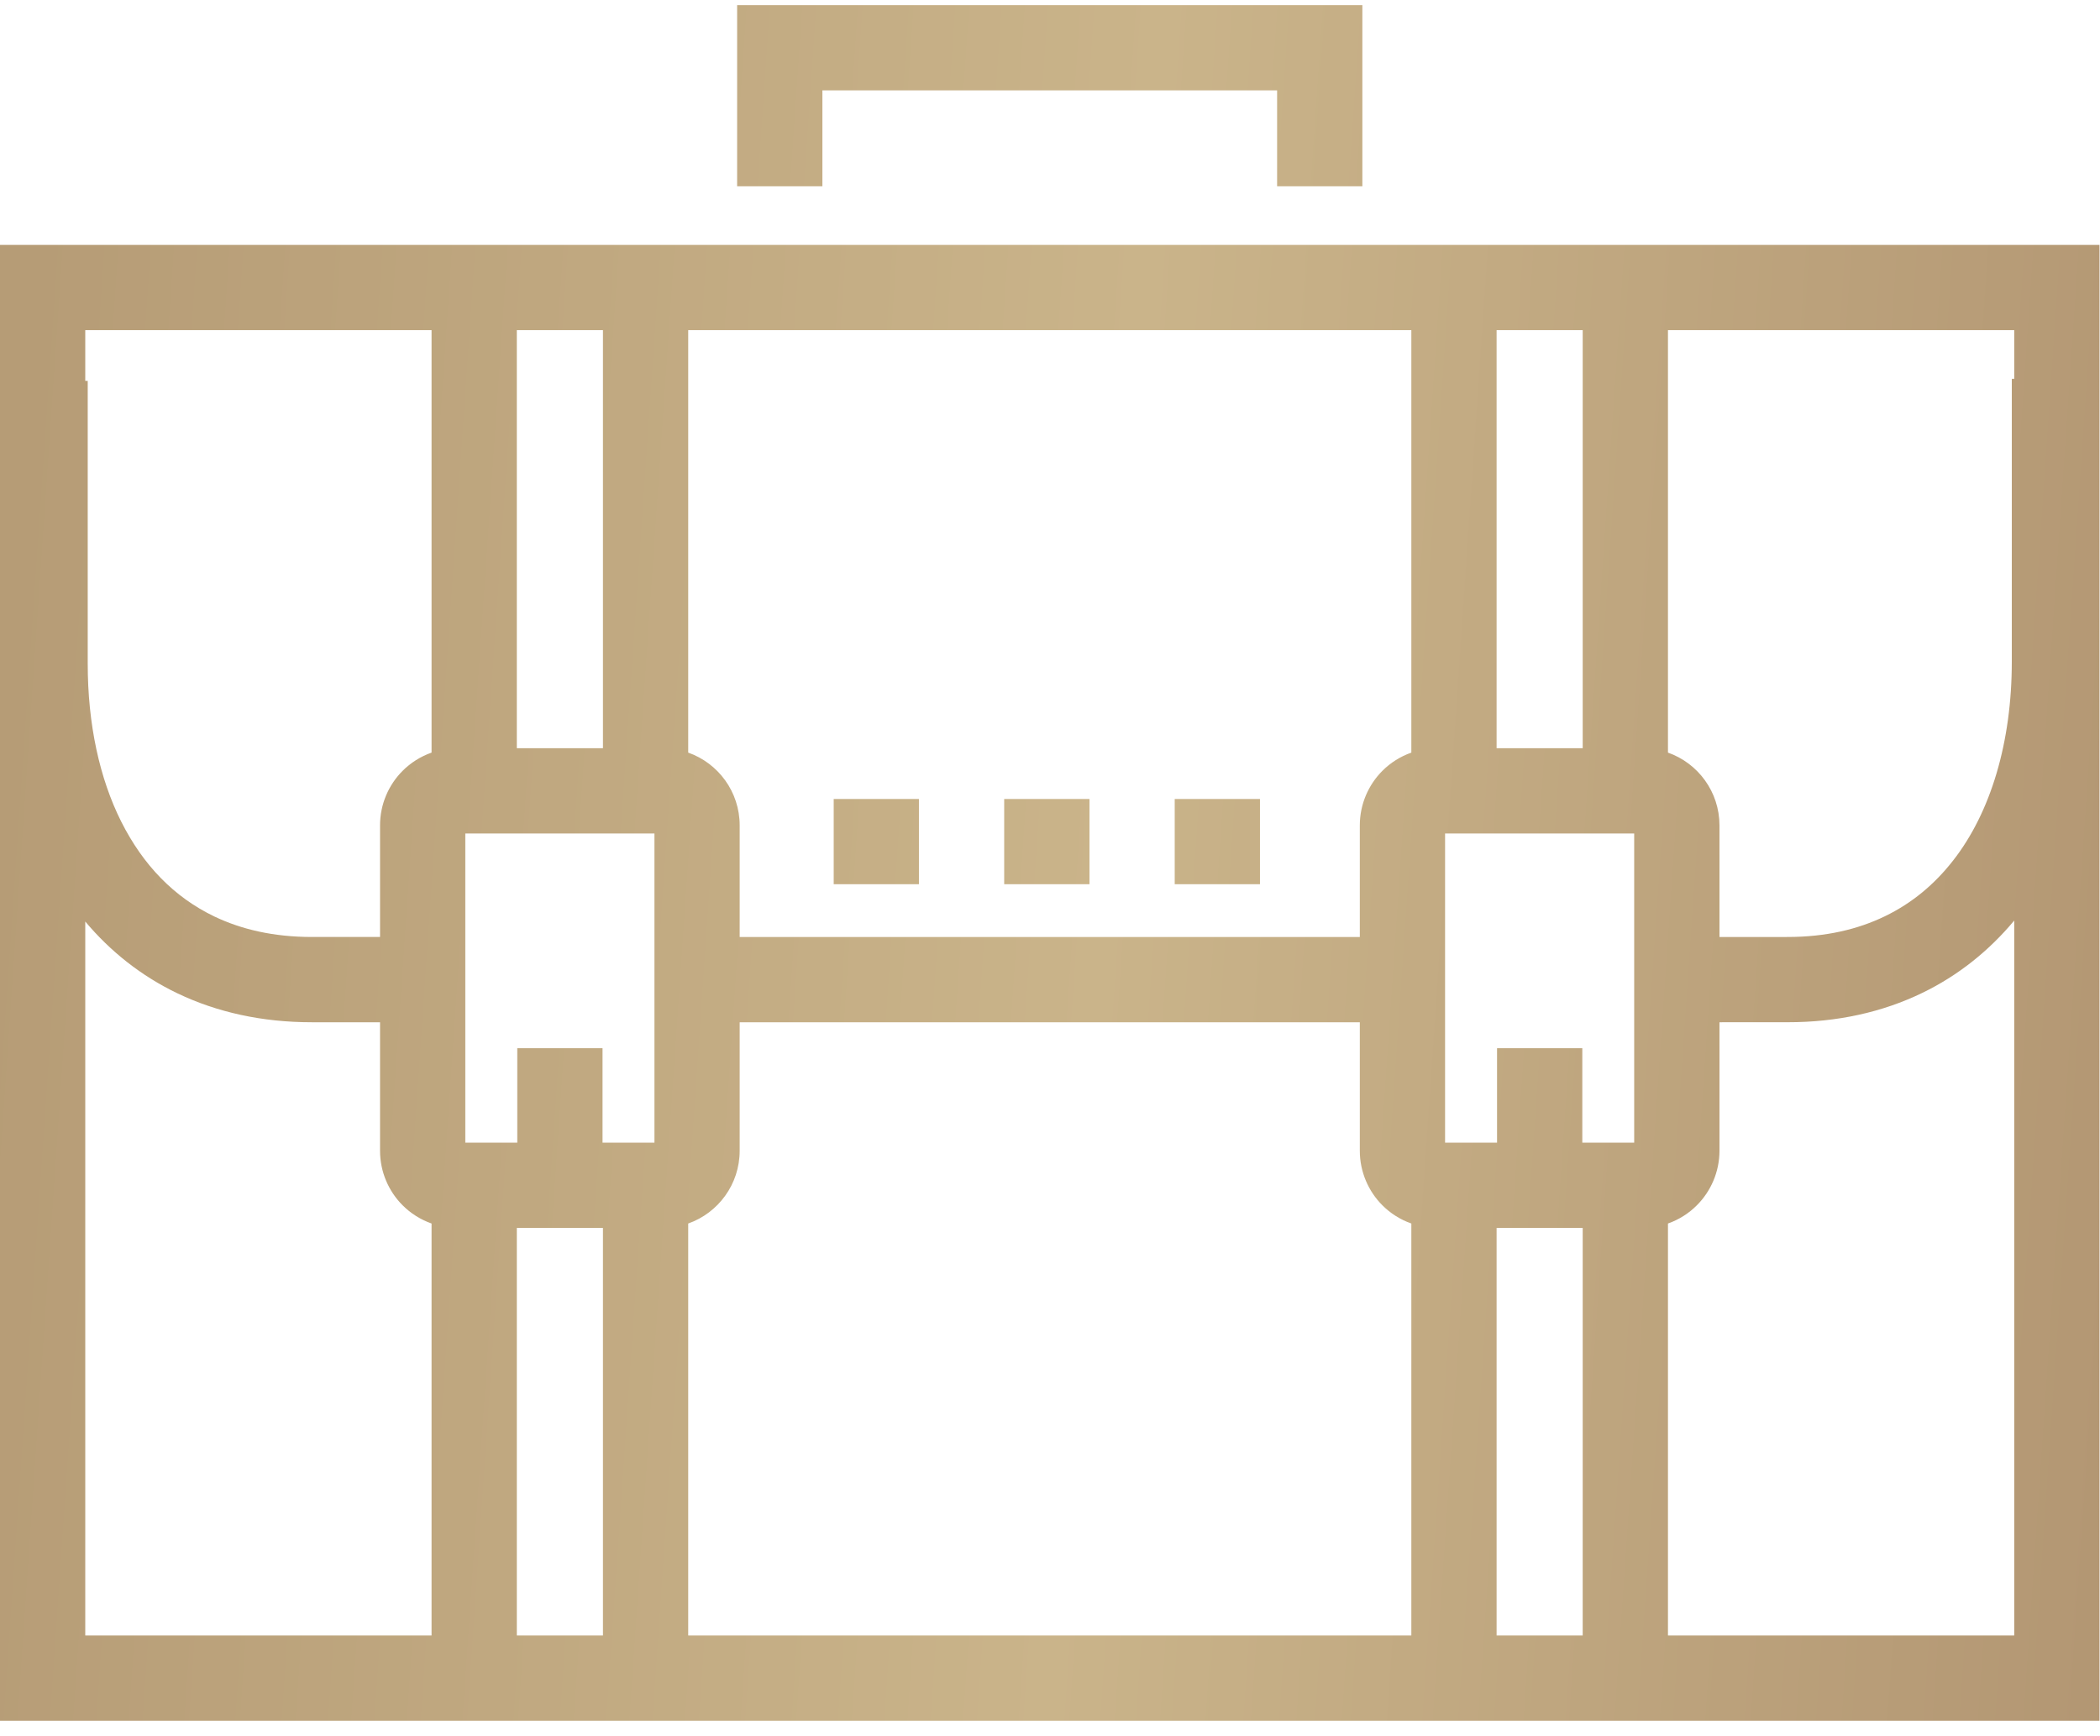
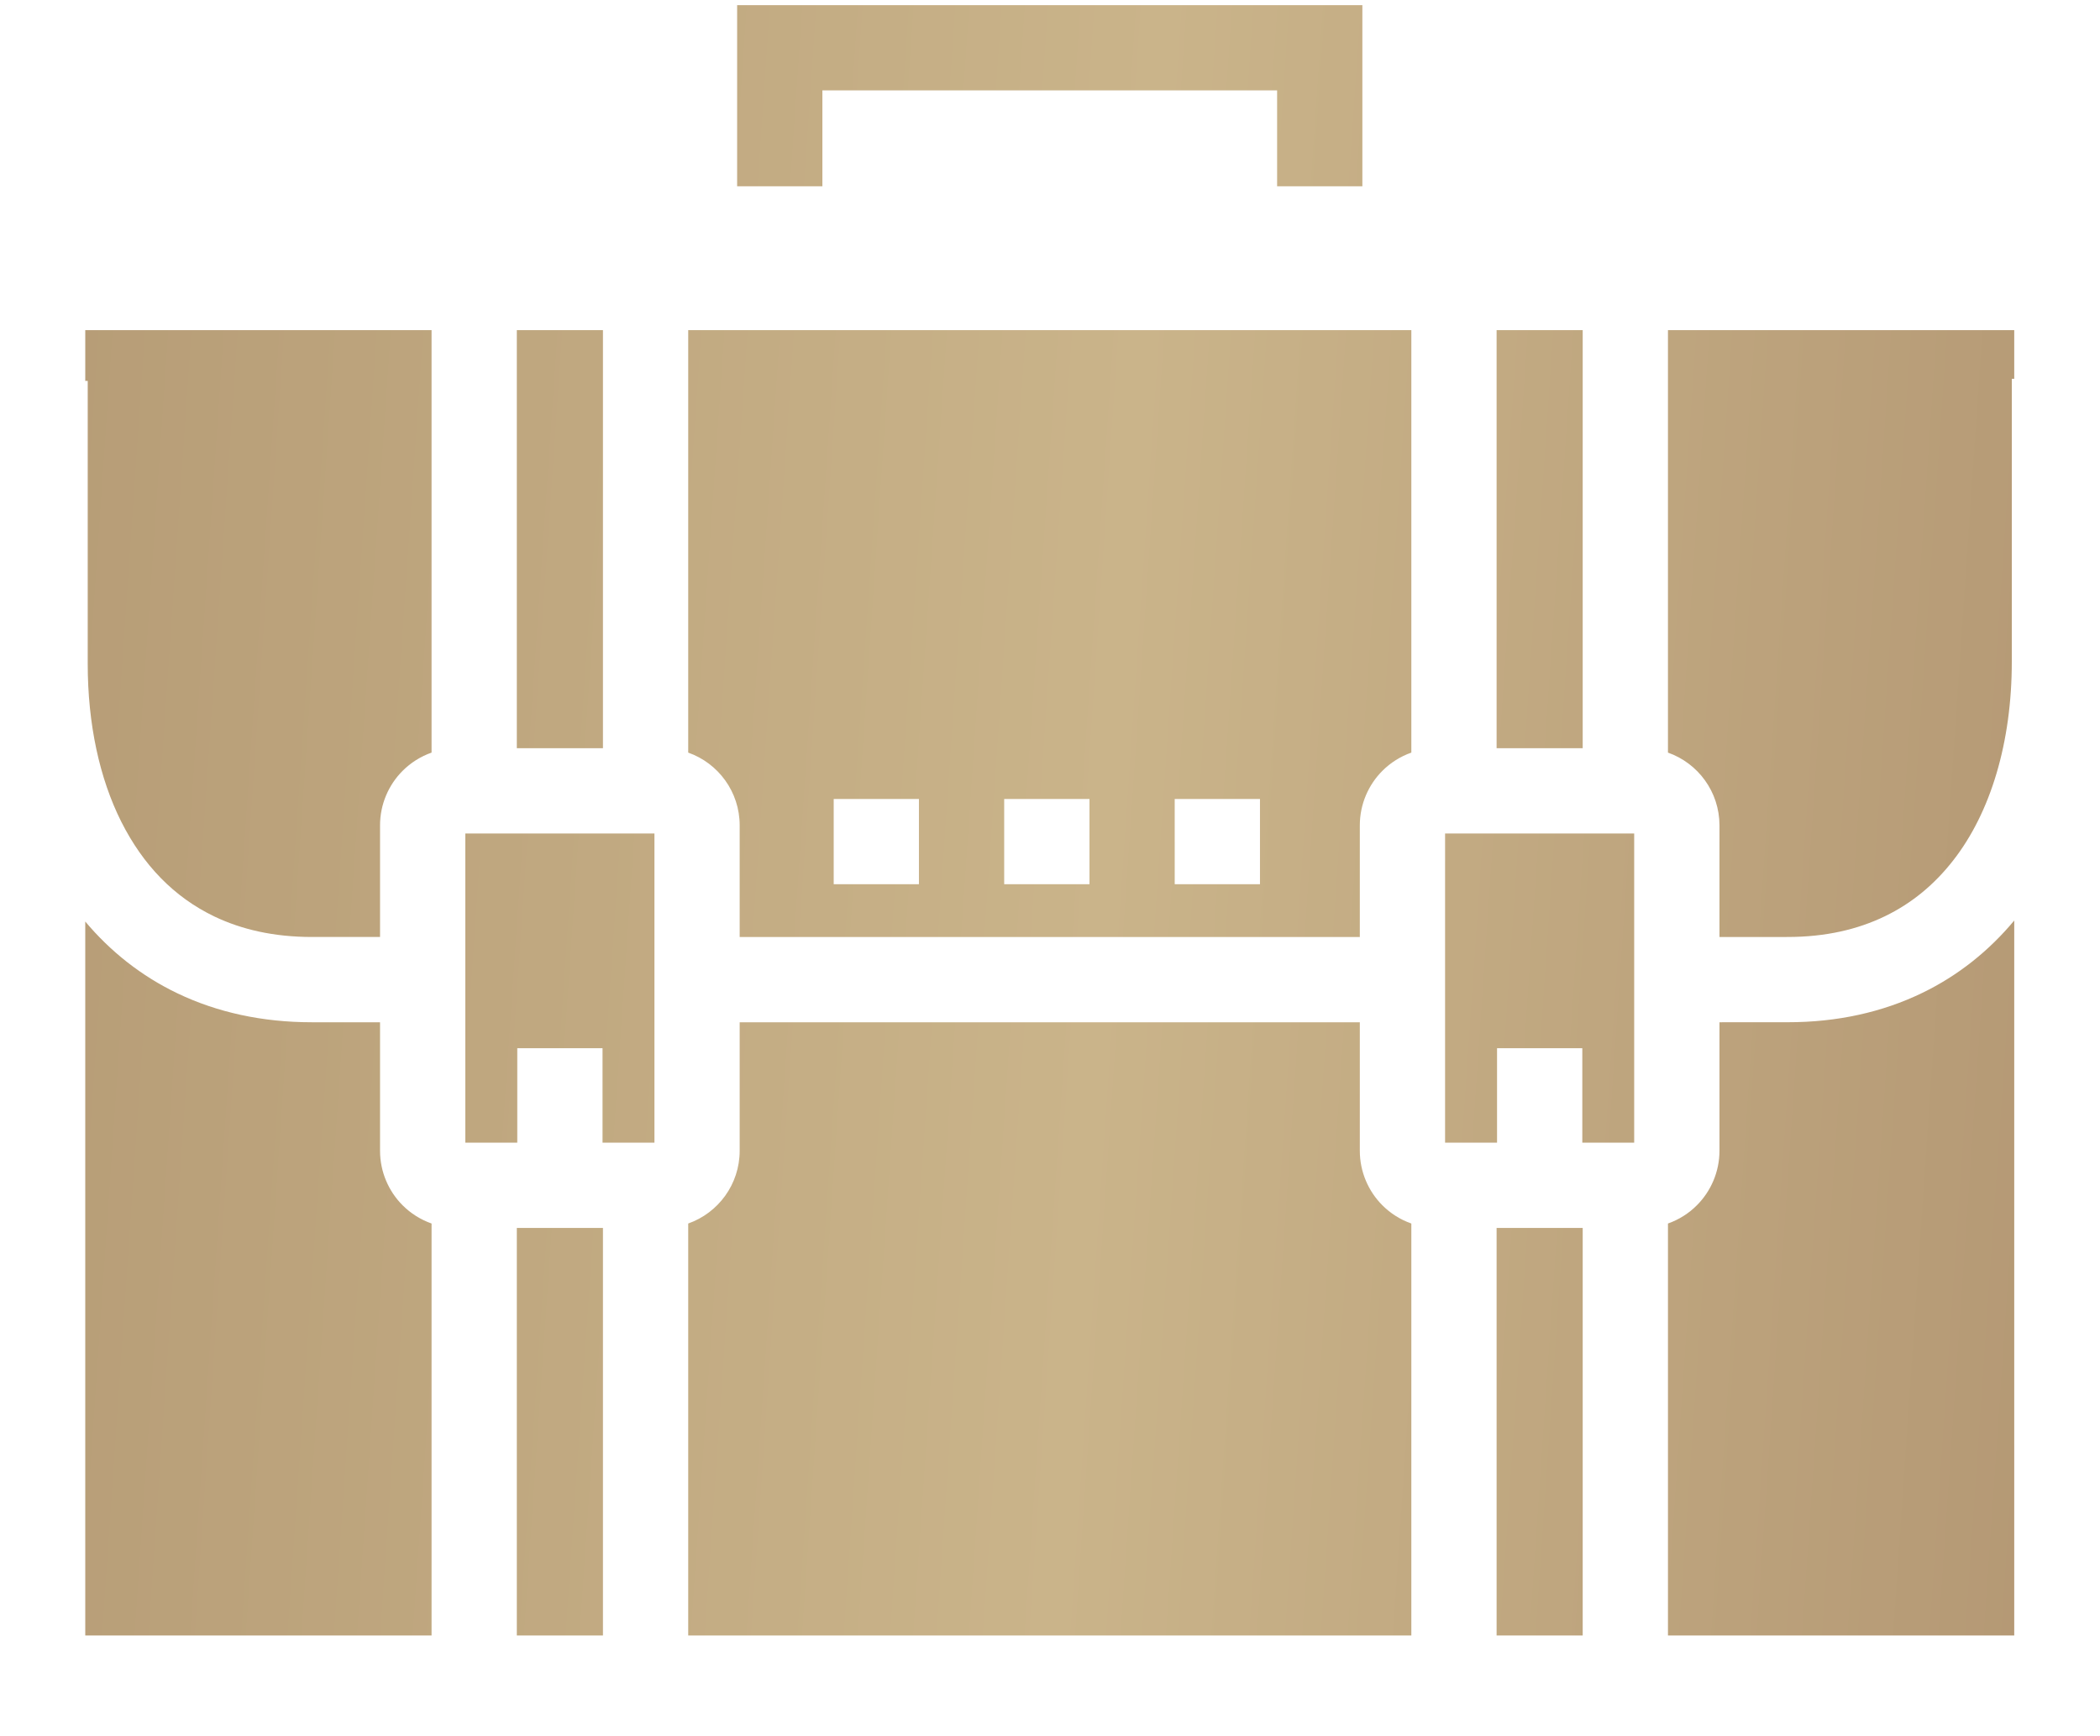
<svg xmlns="http://www.w3.org/2000/svg" width="75" height="62" viewBox="0 0 75 62" fill="none">
-   <path fill-rule="evenodd" clip-rule="evenodd" d="M29.371 3.229V6.654H26.326V0.184H48.656V6.654H45.611V3.229H29.371ZM71.937 32.881V58.419H59.57V43.704C59.964 43.565 60.318 43.34 60.603 43.052C61.1 42.557 61.41 41.859 61.41 41.104V36.515L63.846 36.514C65.62 36.516 67.239 36.152 68.645 35.47C69.943 34.844 71.044 33.953 71.937 32.881ZM56.525 43.861V58.419H53.45V43.861H56.525ZM50.405 43.704V58.419H24.579V43.704C25.651 43.326 26.417 42.304 26.417 41.104V36.515H48.565V41.104C48.564 41.858 48.874 42.558 49.371 43.053C49.657 43.34 50.011 43.566 50.405 43.704ZM21.534 43.861V58.419H18.458V43.861H21.534ZM15.413 43.704V58.419H3.045V32.917C3.94 33.983 5.047 34.866 6.344 35.485C7.749 36.158 9.366 36.516 11.137 36.515H13.573V41.104C13.572 41.858 13.882 42.558 14.379 43.053C14.665 43.34 15.019 43.565 15.413 43.704ZM3.133 13.605H3.045V11.792H15.413V26.883C15.019 27.022 14.665 27.247 14.379 27.534C13.883 28.029 13.572 28.727 13.573 29.483V33.469H11.137C9.77 33.468 8.627 33.2 7.658 32.738C6.209 32.042 5.111 30.899 4.331 29.352C3.556 27.809 3.132 25.864 3.133 23.706V13.605ZM18.458 26.726V11.792H21.534V26.726H18.458ZM24.579 26.883V11.792H50.405V26.883C50.011 27.022 49.657 27.247 49.371 27.534C48.875 28.029 48.564 28.727 48.565 29.483V33.47H26.417V29.483C26.417 28.283 25.651 27.261 24.579 26.883ZM53.45 26.726V11.792H56.525V26.726H53.45ZM59.57 26.883V11.792H71.937V13.531H71.85V23.631C71.852 26.511 71.095 29.021 69.76 30.73C69.092 31.589 68.286 32.26 67.318 32.729C66.35 33.197 65.21 33.468 63.846 33.469L61.41 33.47V29.483C61.409 28.283 60.643 27.261 59.57 26.883ZM74.982 59.941V8.748H0V61.464H74.982V59.941ZM32.819 31.585H29.775V28.54H32.819V31.585ZM38.91 31.585H35.864V28.54H38.91V31.585ZM44.999 31.585H41.954V28.54H44.999V31.585ZM16.618 40.816H18.474V37.441H21.519V40.816H23.373V29.771H16.618V40.816ZM51.61 40.816H53.466V37.441H56.511V40.816H58.364V29.771H51.61V40.816Z" fill="url(#paint0_linear_87_72)" />
+   <path fill-rule="evenodd" clip-rule="evenodd" d="M29.371 3.229V6.654H26.326V0.184H48.656V6.654H45.611V3.229H29.371ZM71.937 32.881V58.419H59.57V43.704C59.964 43.565 60.318 43.34 60.603 43.052C61.1 42.557 61.41 41.859 61.41 41.104V36.515L63.846 36.514C65.62 36.516 67.239 36.152 68.645 35.47C69.943 34.844 71.044 33.953 71.937 32.881ZM56.525 43.861V58.419H53.45V43.861H56.525ZM50.405 43.704V58.419H24.579V43.704C25.651 43.326 26.417 42.304 26.417 41.104V36.515H48.565V41.104C48.564 41.858 48.874 42.558 49.371 43.053C49.657 43.34 50.011 43.566 50.405 43.704ZM21.534 43.861V58.419H18.458V43.861H21.534ZM15.413 43.704V58.419H3.045V32.917C3.94 33.983 5.047 34.866 6.344 35.485C7.749 36.158 9.366 36.516 11.137 36.515H13.573V41.104C13.572 41.858 13.882 42.558 14.379 43.053C14.665 43.34 15.019 43.565 15.413 43.704ZM3.133 13.605H3.045V11.792H15.413V26.883C15.019 27.022 14.665 27.247 14.379 27.534C13.883 28.029 13.572 28.727 13.573 29.483V33.469H11.137C9.77 33.468 8.627 33.2 7.658 32.738C6.209 32.042 5.111 30.899 4.331 29.352C3.556 27.809 3.132 25.864 3.133 23.706V13.605ZM18.458 26.726V11.792H21.534V26.726H18.458ZM24.579 26.883V11.792H50.405V26.883C50.011 27.022 49.657 27.247 49.371 27.534C48.875 28.029 48.564 28.727 48.565 29.483V33.47H26.417V29.483C26.417 28.283 25.651 27.261 24.579 26.883ZM53.45 26.726V11.792H56.525V26.726H53.45ZM59.57 26.883V11.792H71.937V13.531H71.85V23.631C71.852 26.511 71.095 29.021 69.76 30.73C69.092 31.589 68.286 32.26 67.318 32.729C66.35 33.197 65.21 33.468 63.846 33.469L61.41 33.47V29.483C61.409 28.283 60.643 27.261 59.57 26.883ZM74.982 59.941V8.748V61.464H74.982V59.941ZM32.819 31.585H29.775V28.54H32.819V31.585ZM38.91 31.585H35.864V28.54H38.91V31.585ZM44.999 31.585H41.954V28.54H44.999V31.585ZM16.618 40.816H18.474V37.441H21.519V40.816H23.373V29.771H16.618V40.816ZM51.61 40.816H53.466V37.441H56.511V40.816H58.364V29.771H51.61V40.816Z" fill="url(#paint0_linear_87_72)" />
  <defs>
    <linearGradient id="paint0_linear_87_72" x1="78.344" y1="79.203" x2="-3.188" y2="73.62" gradientUnits="userSpaceOnUse">
      <stop stop-color="#DEC7AC" />
      <stop offset="0" stop-color="#B09370" />
      <stop offset="0.515" stop-color="#CAB48A" />
      <stop offset="1" stop-color="#B69C76" />
    </linearGradient>
  </defs>
</svg>